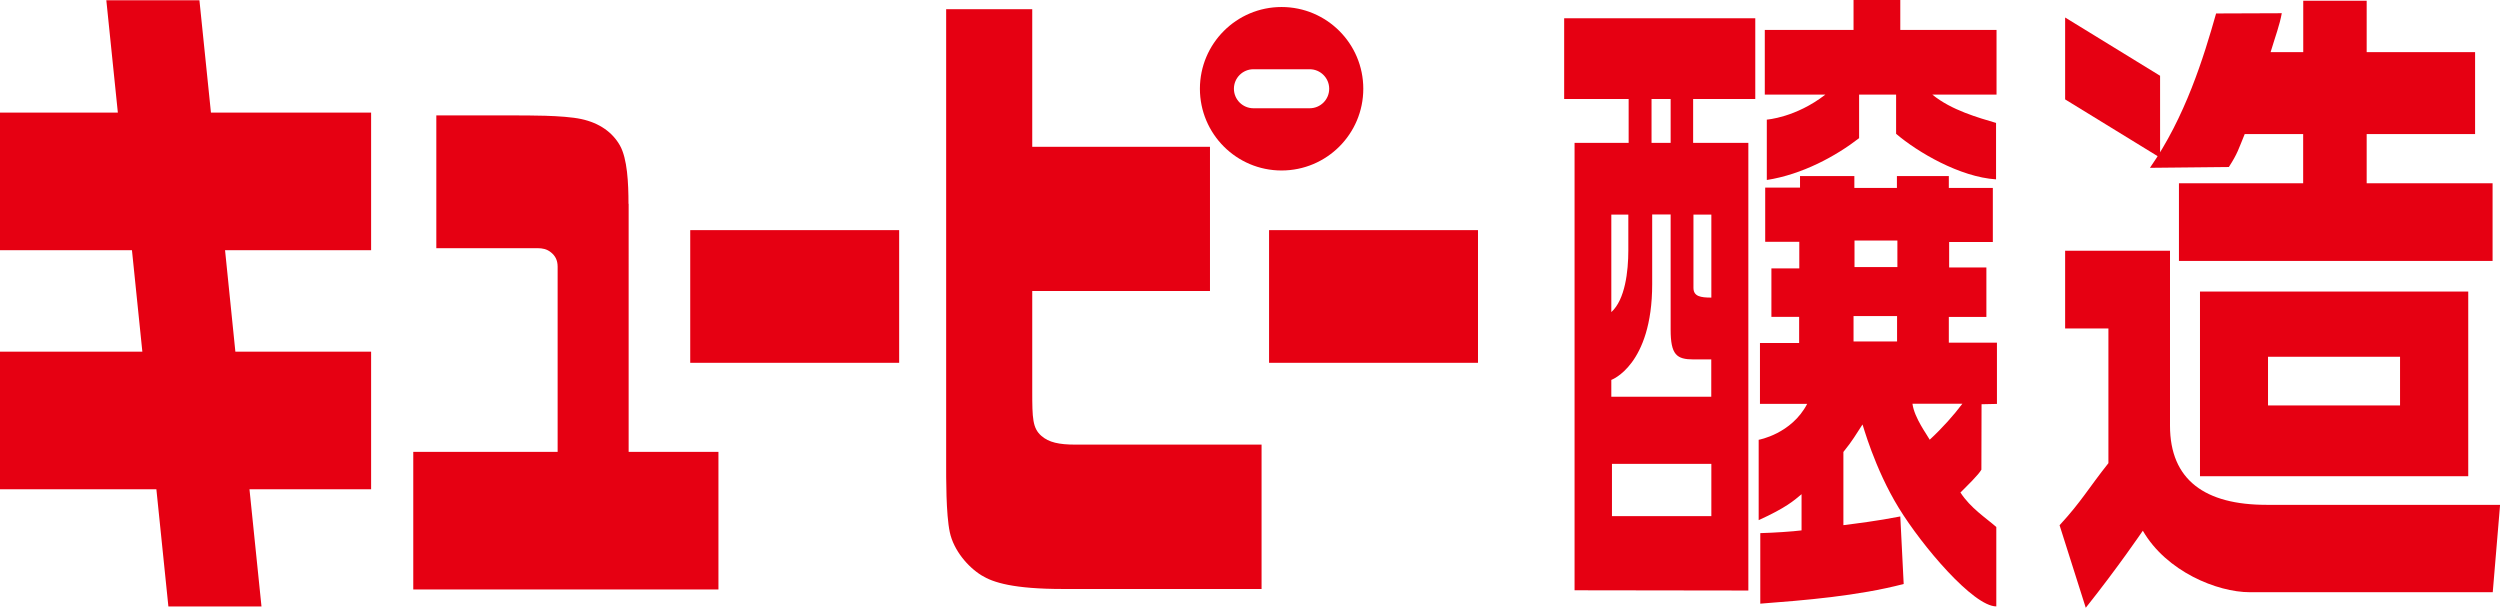
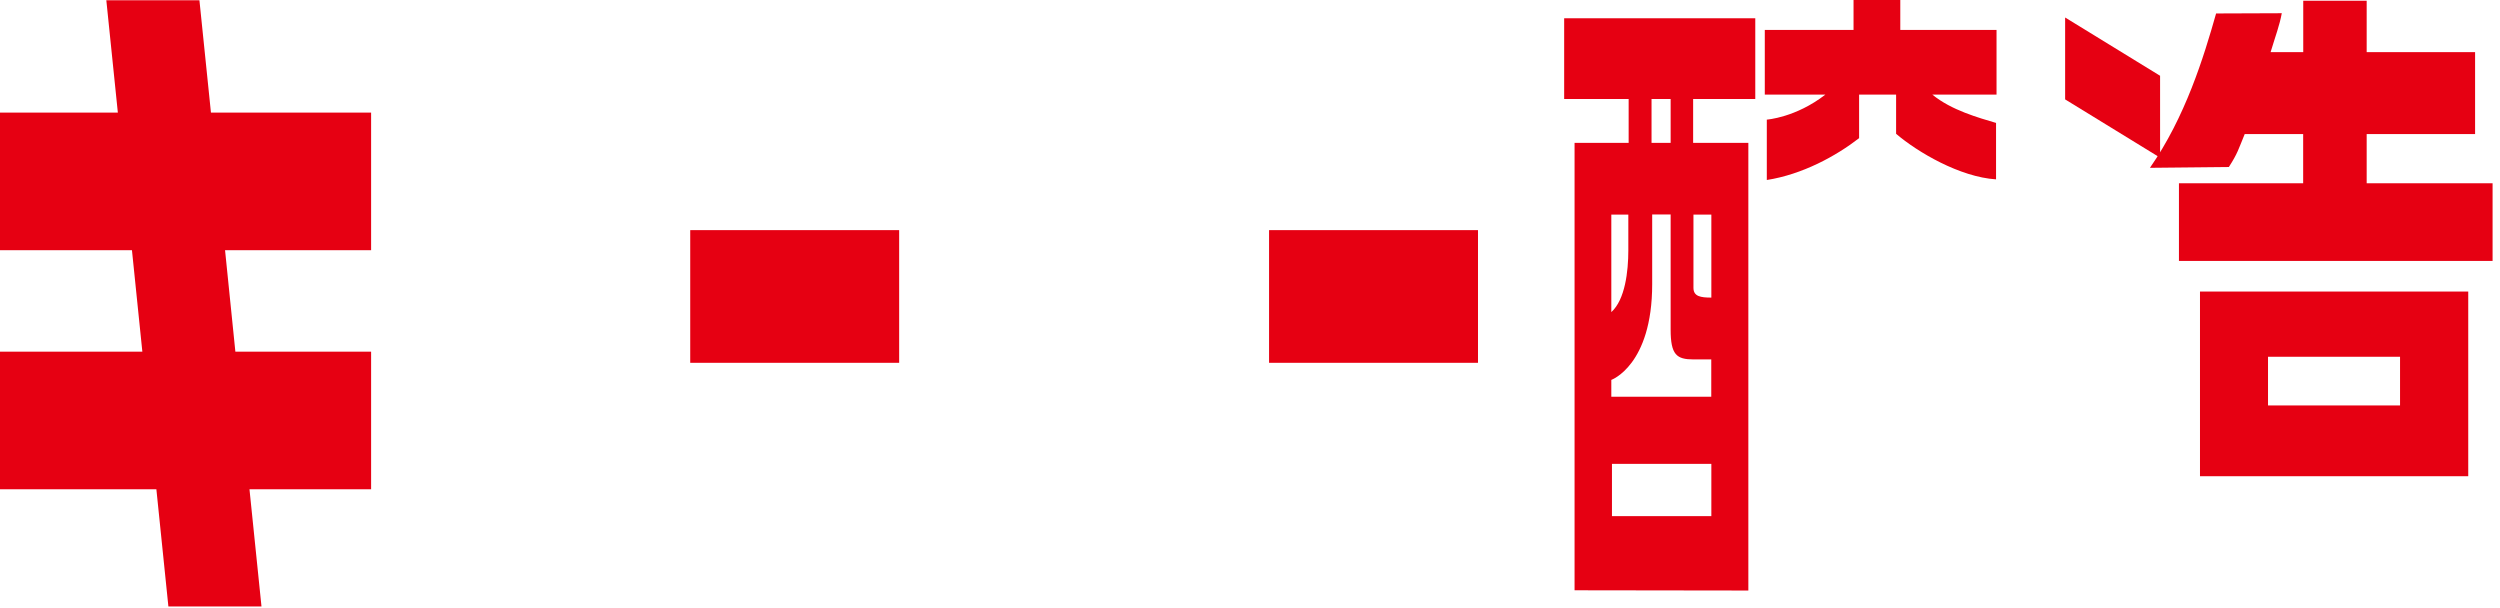
<svg xmlns="http://www.w3.org/2000/svg" id="_イヤー_2" viewBox="0 0 310.15 75.39">
  <defs>
    <style>.cls-1{fill:#e60012;}</style>
  </defs>
  <rect class="cls-1" x="85.63" y="28.55" width="25.92" height="16.46" />
  <rect class="cls-1" x="157.44" y="28.55" width="25.92" height="16.46" />
  <polygon class="cls-1" points="24.74 .03 13.19 .03 14.62 13.97 0 13.97 0 31.04 16.37 31.04 17.66 43.63 0 43.63 0 60.7 19.4 60.7 20.89 75.24 32.44 75.24 30.95 60.7 46.04 60.7 46.04 43.63 29.2 43.63 27.92 31.04 46.04 31.04 46.04 13.97 26.17 13.97 24.74 .03" />
-   <path class="cls-1" d="M155.5,8.59h6.98c1.33,0,2.42,1.08,2.42,2.42s-1.08,2.42-2.42,2.42h-6.98c-1.33,0-2.42-1.08-2.42-2.42s1.09-2.42,2.42-2.42m3.49,12.56c5.6,0,10.14-4.54,10.14-10.14s-4.54-10.14-10.14-10.14-10.13,4.55-10.13,10.14,4.53,10.14,10.13,10.14" />
-   <path class="cls-1" d="M77.97,25.28c0-2.58-.14-5.59-1.06-7.23-.92-1.63-2.53-2.79-4.79-3.28-2.26-.49-6.83-.45-8.52-.45h-9.47V30.79h12.59c.58,.01,1.12,.09,1.66,.54,.47,.39,.8,.91,.8,1.75v22.98h-17.91v17.07h37.86v-17.07h-11.14V25.28Z" />
-   <path class="cls-1" d="M129.2,54.08c-1.1-.96-1.14-2.17-1.14-5.56v-12.42h22.05V18.21h-22.05V1.14h-10.68V57.5c0,1.69-.03,6.27,.45,8.52,.48,2.26,2.26,4.33,3.94,5.36,1.43,.89,3.98,1.69,10.11,1.69,.08,0,24.63,0,24.63,0v-17.91h-23.09c-2.03,0-3.3-.27-4.23-1.09" />
-   <path class="cls-1" d="M256.19,31.11h13.02v21.7c0,6.76,4.37,9.82,11.97,9.82h28.98l-.91,10.84h-30.13c-4.05,0-10.36-2.57-13.28-7.63,0,0-3.1,4.57-7.08,9.56l-3.25-10.24c2.69-2.91,3.61-4.62,6.06-7.7v-16.71h-5.37v-9.62Z" />
  <path class="cls-1" d="M283.08,1.63c-.28,1.53-.76,2.75-1.39,4.84h4.05V.09h7.87V6.47h13.45v10.16h-13.45v6.11h15.62v9.63h-38.91v-9.63h15.41v-6.11h-7.25c-.77,1.87-.88,2.41-1.97,4.09l-9.79,.1c4.39-6.29,6.68-13.74,8.21-19.15l8.14-.03Z" />
  <path class="cls-1" d="M306.21,36.17v22.91h-33.28v-22.91h33.28Zm-24.84,8.09v6.04h16.38v-6.04h-16.38Z" />
  <path class="cls-1" d="M204.89,12.28h2.37v5.44h-2.37v-5.44Zm-4.99,14.34h2.11v4.45c0,2.56-.39,6.1-2.11,7.65v-12.1Zm12.41,37.41h-12.33v-6.48h12.33v6.48Zm0-14.81h-12.41v-2.09s5.07-1.81,5.07-11.87v-8.65h2.29v14.28c0,3.13,.74,3.7,2.85,3.7h2.19v4.63Zm0-12.3c-1.32,0-2.22-.14-2.22-1.21v-9.09h2.22v10.3Zm5.45-24.64V2.27h-23.71V12.28h8v5.44h-6.71v55.51l21.56,.03V17.72h-6.85v-5.44h7.71Z" />
  <path class="cls-1" d="M247.63,22.25v-7c-2.12-.63-5.54-1.57-7.9-3.51h7.96V3.71h-11.94V0h-5.8V3.71h-11.01V11.74h7.51c-3.67,2.85-7.26,3.1-7.26,3.1v7.49c4.41-.69,8.57-2.96,11.45-5.19v-5.4h4.59v4.86c2.68,2.29,7.92,5.36,12.39,5.65Z" />
-   <path class="cls-1" d="M235.35,39.21v3.15h-5.4v-3.15h5.4Zm-5.28-6.08v-3.29h5.32v3.29h-5.32Zm-6.76-11.32v1.46h-4.32v6.73h4.23v3.3h-3.46v6.01h3.44v3.24h-4.86v7.55h5.86c-1.94,3.74-6.02,4.46-6.02,4.46v9.97c3.4-1.55,4.37-2.42,5.32-3.22v4.49c-1.12,.14-3.31,.29-5.12,.34v8.75c5.49-.42,12.09-.95,17.79-2.44l-.42-8.38c-2.84,.56-5.51,.88-7.06,1.08v-9.08c1.25-1.55,1.47-2.06,2.37-3.41,.03-.04,1.46,5.4,4.5,10.35,2.91,4.75,9.26,12.22,12.1,12.22v-9.85c-1.28-1.12-3.21-2.36-4.45-4.28,.9-.9,2.22-2.17,2.6-2.83l.02-8.12,1.91-.04v-7.6h-5.97v-3.19h4.66v-6.14h-4.62v-3.16h5.42v-6.7h-5.46v-1.48h-6.44v1.48h-5.28v-1.48h-6.76Zm16.09,32.74c-.29-.56-1.91-2.7-2.14-4.46h6.19c-1.07,1.42-2.47,3-4.05,4.46Z" />
  <polygon class="cls-1" points="267.98 19.56 256.2 12.33 256.2 2.17 267.98 9.4 267.98 19.56" />
</svg>